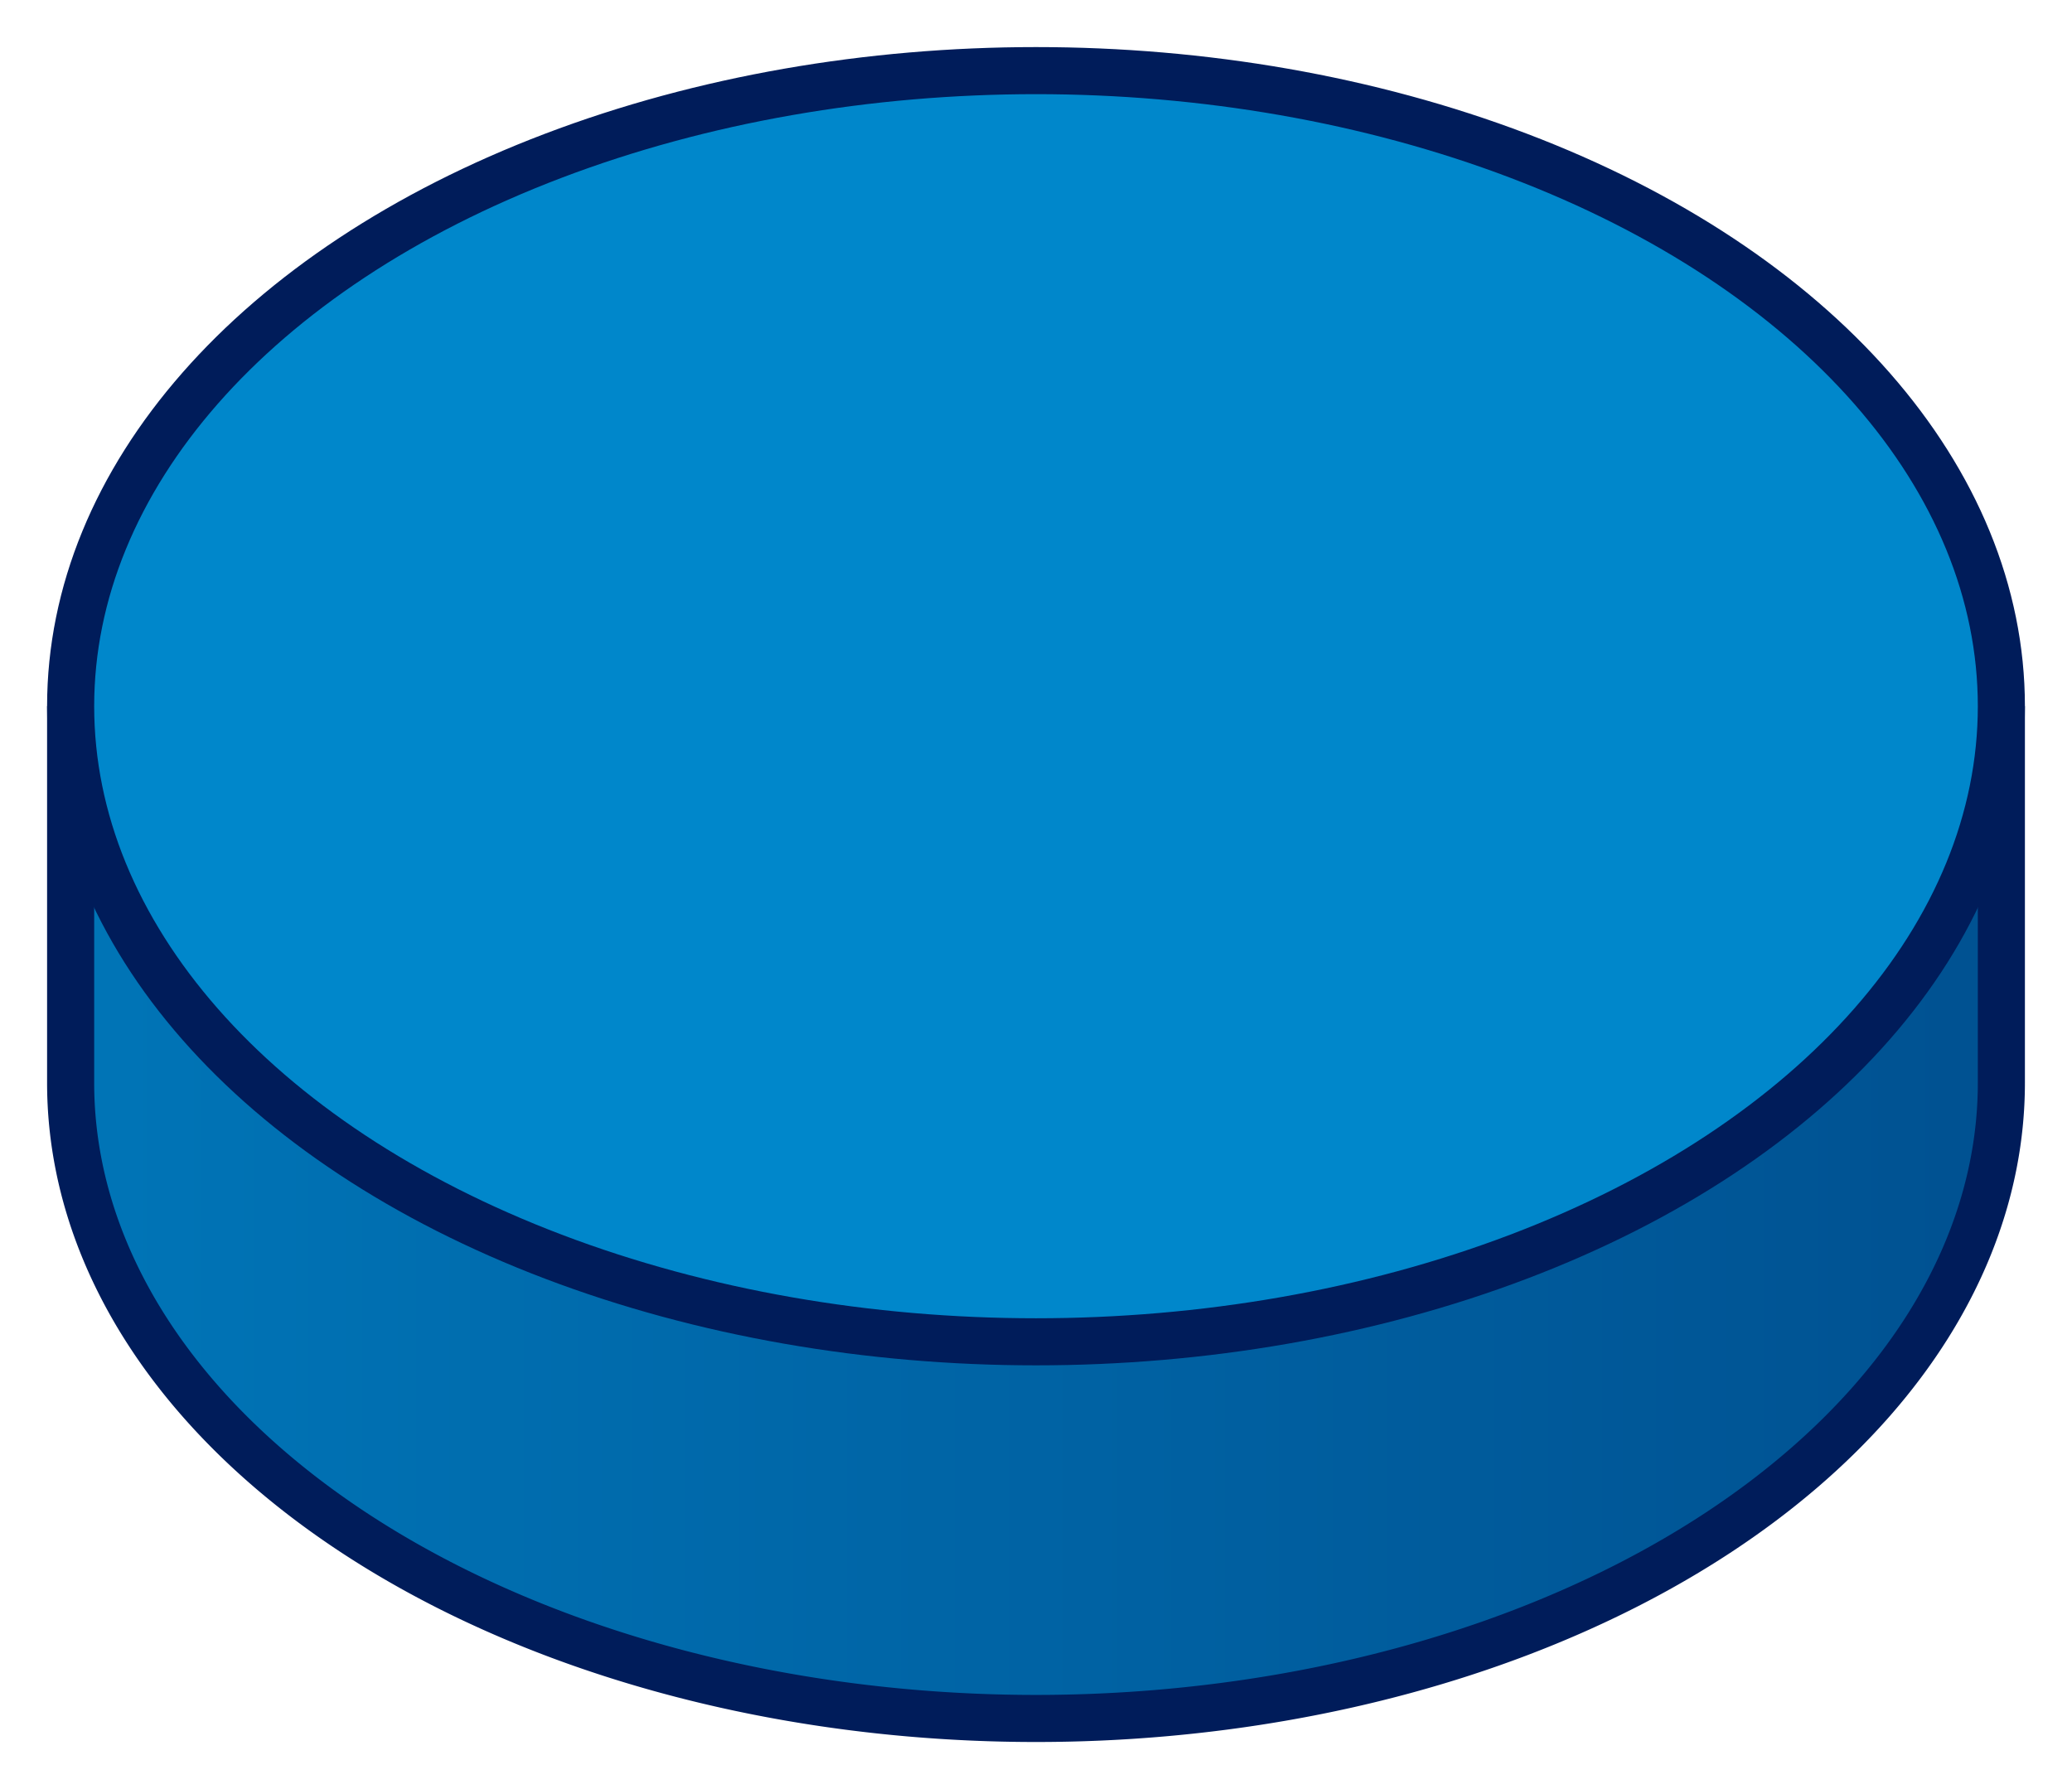
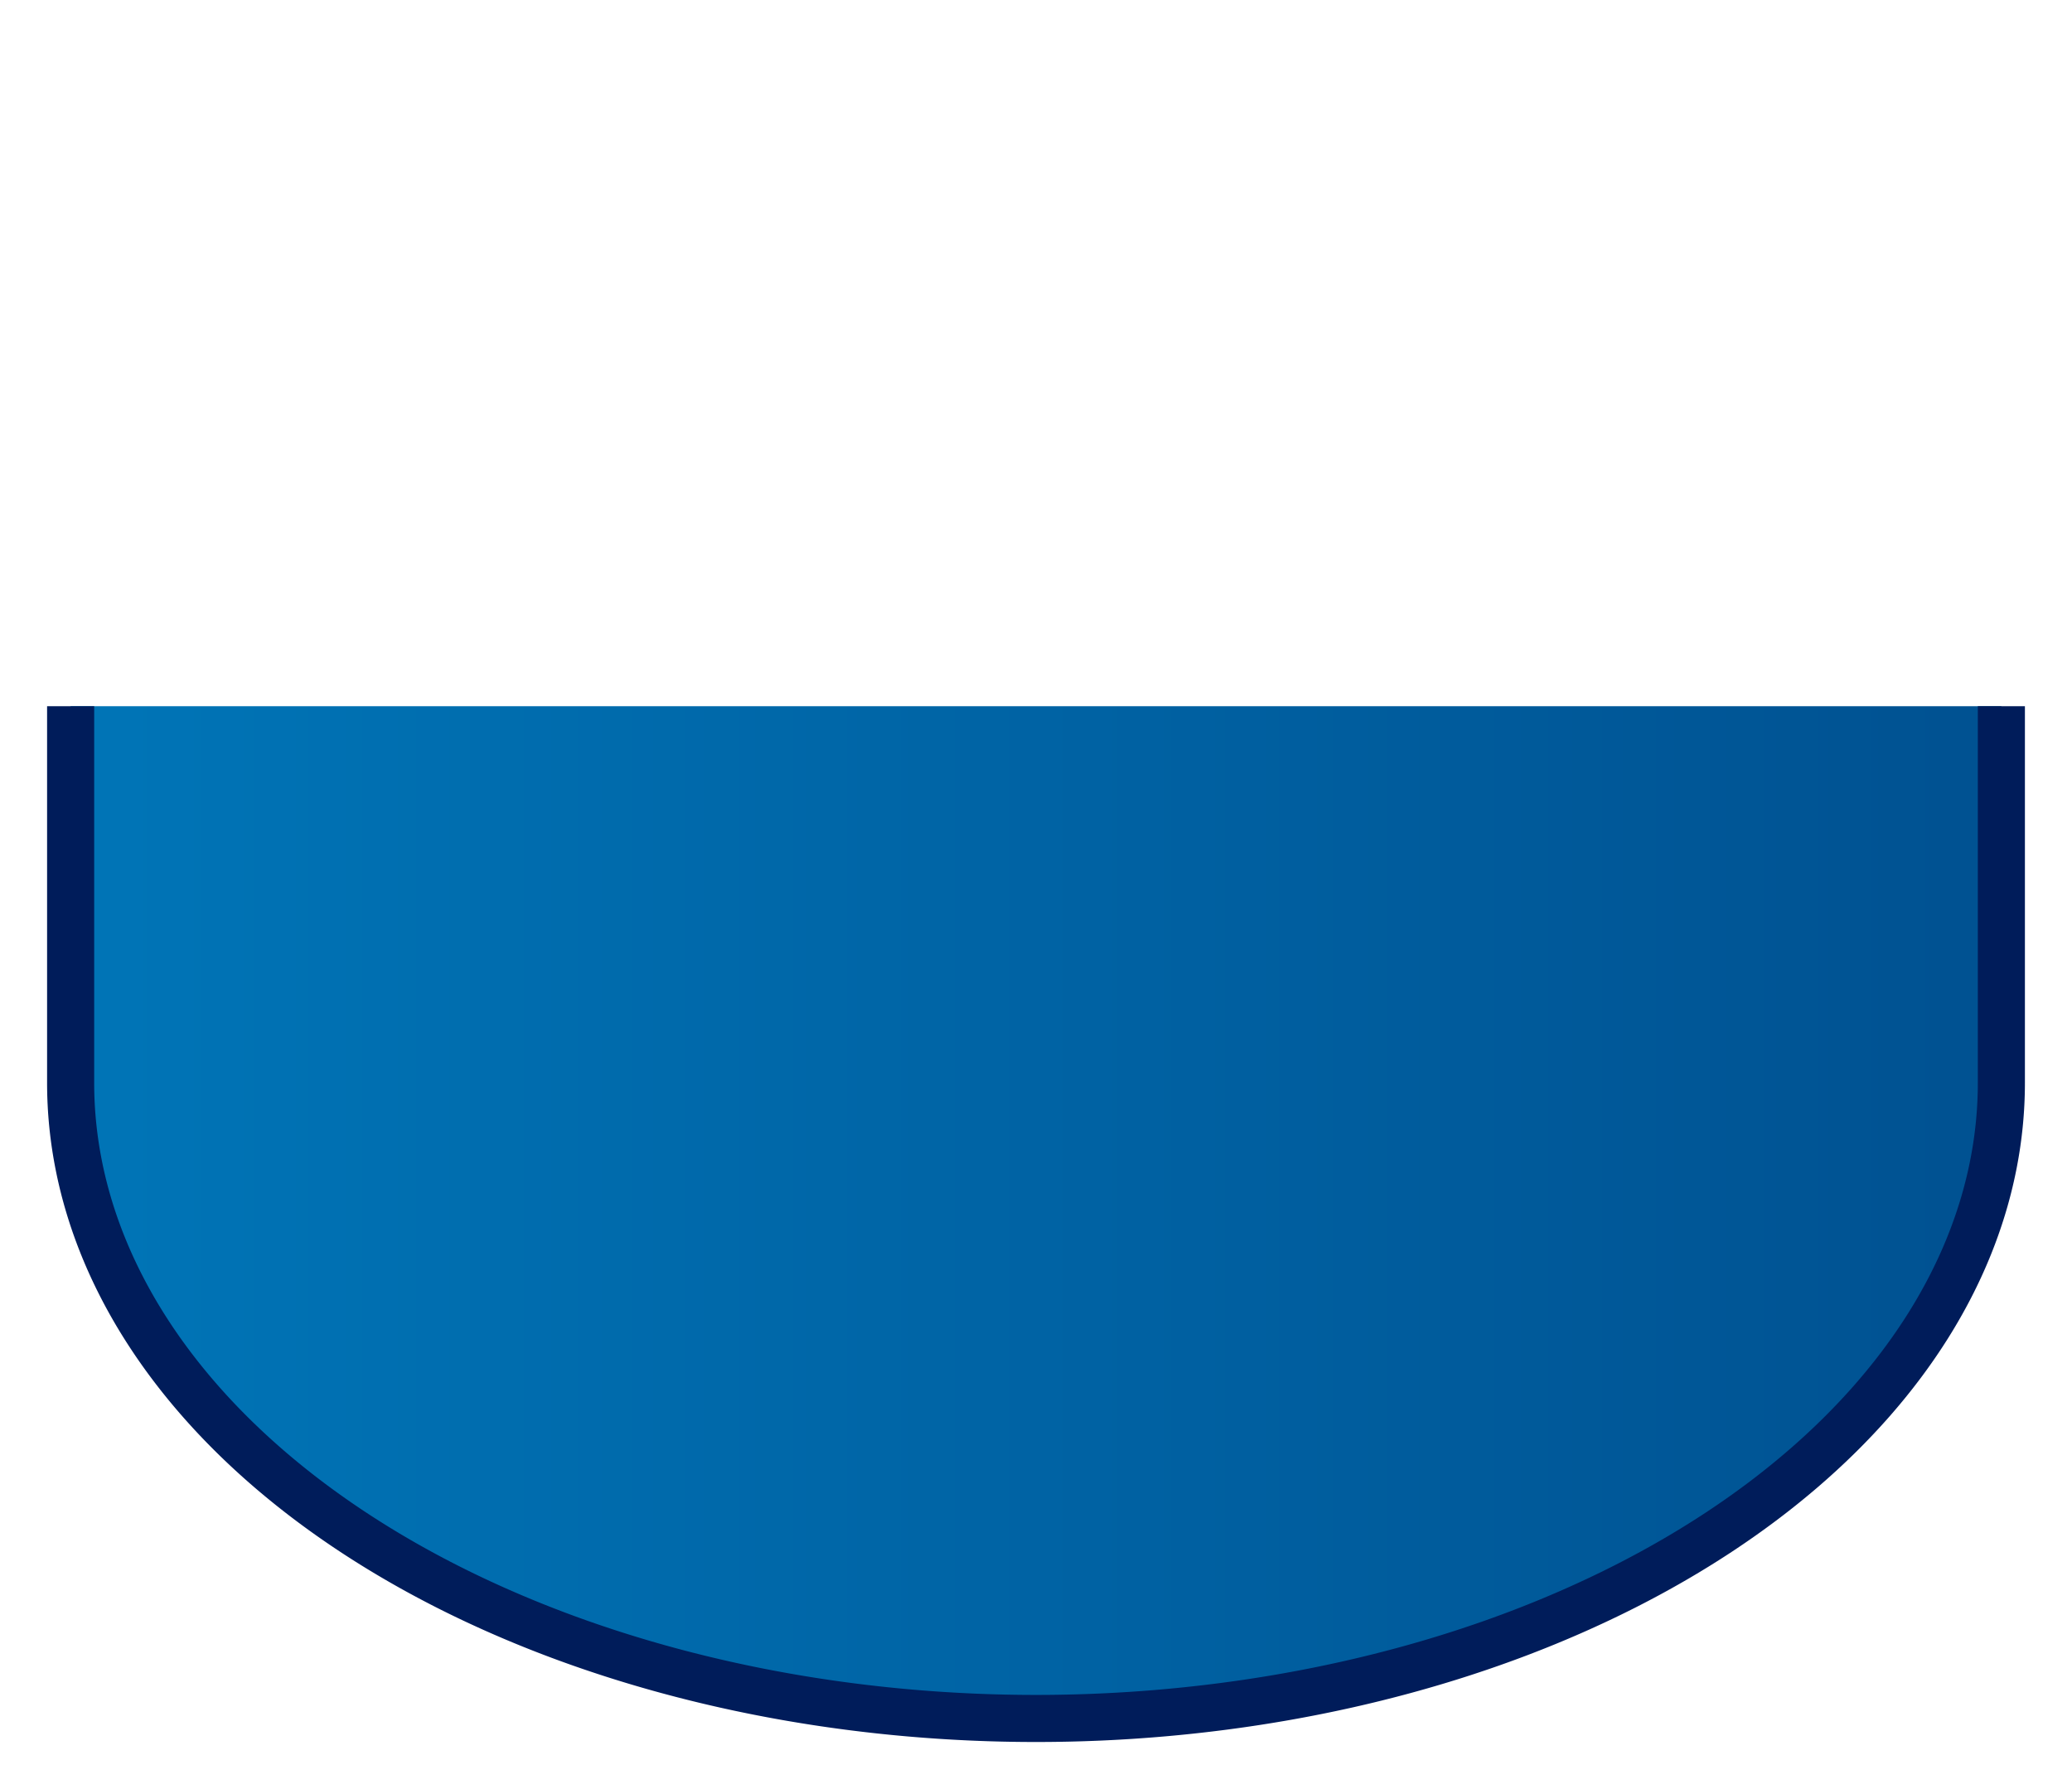
<svg xmlns="http://www.w3.org/2000/svg" width="44" height="38">
  <linearGradient id="g">
    <stop offset="0%" stop-color="#0075b7" />
    <stop offset="50%" stop-color="#0063a4" />
    <stop offset="100%" stop-color="#005191" />
  </linearGradient>
  <path fill="url(#g)" stroke="#001c5a" d="M1.5 15 v 8 a 20.5 13.5 0 0 0 20.5 13.5 20.5 13.5 0 0 0 20.5 -13.5 v -8" />
-   <ellipse fill="#0087cb" stroke="#001c5a" cx="22" cy="15" rx="20.5" ry="13.5" />
</svg>